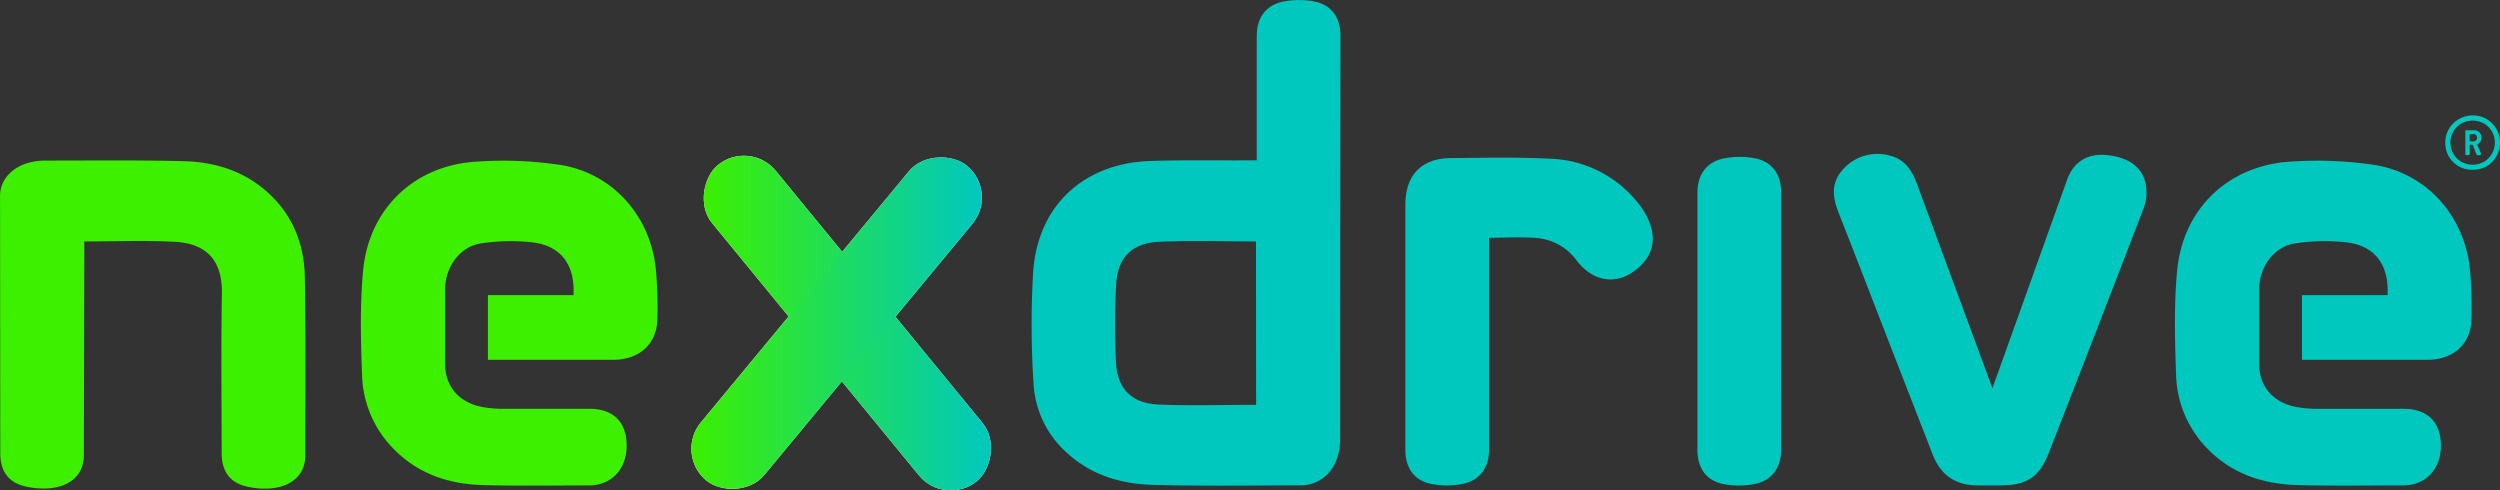
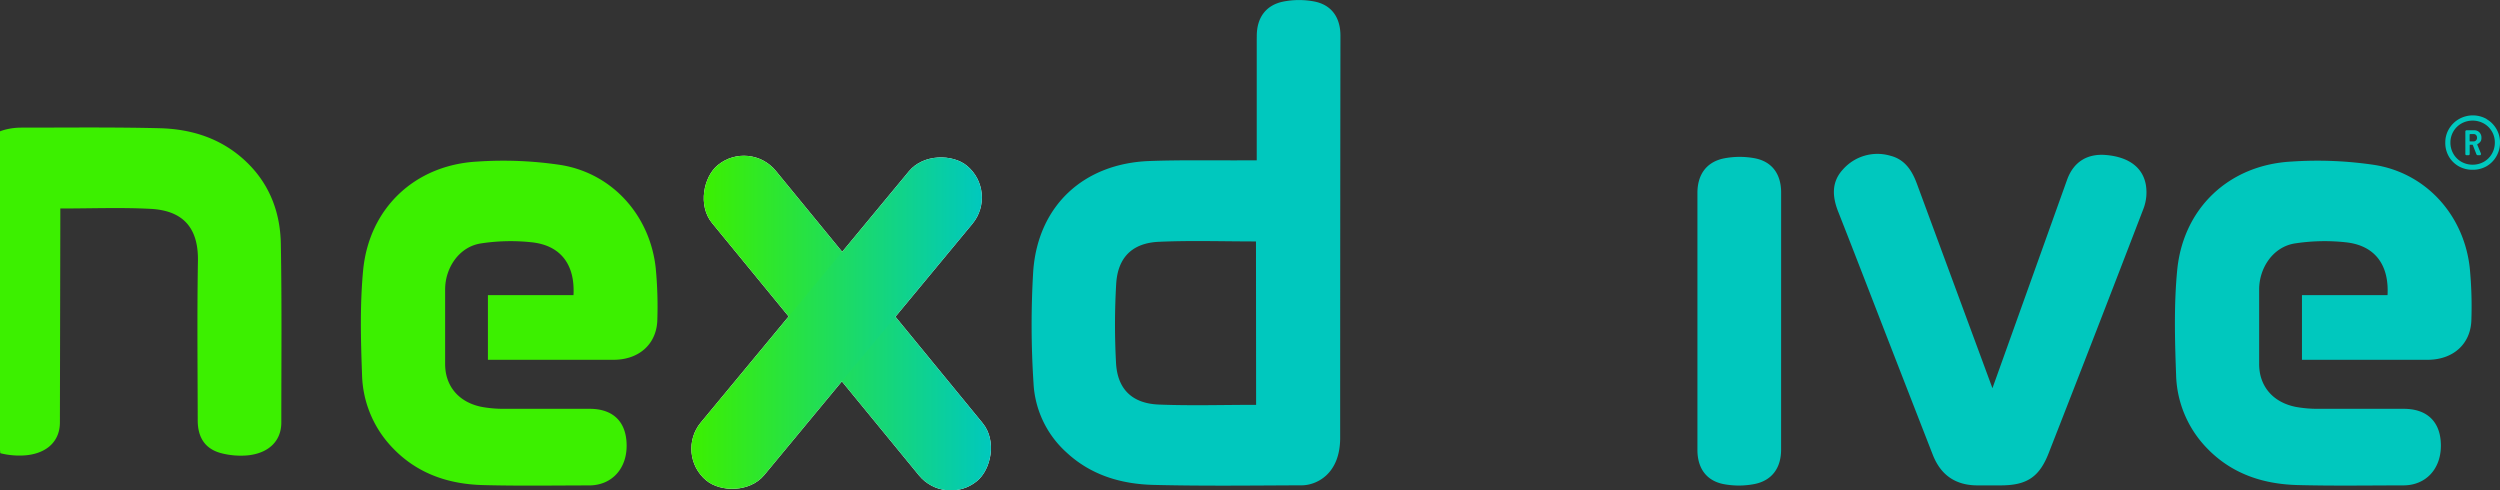
<svg xmlns="http://www.w3.org/2000/svg" xmlns:xlink="http://www.w3.org/1999/xlink" viewBox="0 0 721.59 141.56">
  <rect x="0" y="0" width="721.59" height="141.56" fill="#333333" stroke="none" />
  <defs>
    <style>.cls-1{isolation:isolate;}.cls-2{fill:#3cf000;}.cls-3{fill:#00c8be;}.cls-4{fill:#fff;}.cls-5,.cls-6{mix-blend-mode:multiply;}.cls-5{fill:url(#Naamloos_verloop_5);}.cls-6{fill:url(#Naamloos_verloop_5-2);}</style>
    <linearGradient id="Naamloos_verloop_5" x1="202.83" y1="93.26" x2="286.33" y2="93.26" gradientTransform="translate(17.39 223.26) rotate(-50.65)" gradientUnits="userSpaceOnUse">
      <stop offset="0" stop-color="#3cf000" />
      <stop offset="1" stop-color="#00c8be" />
    </linearGradient>
    <linearGradient id="Naamloos_verloop_5-2" x1="2491.82" y1="841.87" x2="2475.8" y2="924.19" gradientTransform="translate(-2016.24 1454.04) rotate(-50.65)" xlink:href="#Naamloos_verloop_5" />
  </defs>
  <g class="cls-1">
    <g id="Laag_2" data-name="Laag 2">
      <g id="rgb">
-         <path class="cls-2" d="M.08,130.81c0,5.08,2.25,8.34,6.92,9.51a22.53,22.53,0,0,0,7.45.6c6.15-.61,9.76-4.18,9.76-9.47l.12-58.76v-3c8.92,0,17.48-.34,26,.1,8.37.42,13.9,4.44,13.72,15-.26,15.34-.09,30.7-.06,46.05,0,5.08,2.25,8.34,6.92,9.51a22.53,22.53,0,0,0,7.45.6c6.15-.61,9.75-4.18,9.76-9.47,0-17.2.17-34.4-.14-51.59-.16-9-3.18-17.11-9.81-23.52-7-6.77-15.7-9.62-25.16-9.85-13.33-.33-26.67-.17-40-.17a18.39,18.39,0,0,0-4,.44c-5.25,1.16-9,4.93-9,9.77Z" />
+         <path class="cls-2" d="M.08,130.81a22.53,22.53,0,0,0,7.45.6c6.15-.61,9.76-4.18,9.76-9.47l.12-58.76v-3c8.92,0,17.48-.34,26,.1,8.37.42,13.9,4.44,13.72,15-.26,15.34-.09,30.7-.06,46.05,0,5.08,2.25,8.34,6.92,9.51a22.53,22.53,0,0,0,7.45.6c6.15-.61,9.75-4.18,9.76-9.47,0-17.2.17-34.4-.14-51.59-.16-9-3.18-17.11-9.81-23.52-7-6.77-15.7-9.62-25.16-9.85-13.33-.33-26.67-.17-40-.17a18.39,18.39,0,0,0-4,.44c-5.25,1.16-9,4.93-9,9.77Z" />
        <path class="cls-3" d="M575.09,112.05l-21.76-58.9c-1.42-3.88-3.49-7.15-7.75-8.21A13.26,13.26,0,0,0,532,48.84c-3.39,3.61-3.17,7.83-1.45,12.21,4.85,12.31,9.6,24.66,14.39,37q6.46,16.62,12.94,33.24,3.47,8.85,13,8.81h6.54c7.53,0,11.17-2.34,13.89-9.28q13.83-35.32,27.43-70.73a13.31,13.31,0,0,0,.65-6.62c-.86-5.24-5.12-8.22-11.66-8.74-5.3-.41-9.24,2-11.1,7.17Z" />
-         <path class="cls-3" d="M473.47,59.47a33.75,33.75,0,0,0-25.83-13.65c-9.63-.5-19.29-.28-28.94-.19-8.45.08-13.05,4.93-13.06,13.48q0,35.37,0,70.72c0,5.2,2.51,8.86,7.5,9.86a23.63,23.63,0,0,0,8.91,0c5.13-1,7.74-4.69,7.74-9.94q0-21.14,0-42.28V68.62c4.8,0,9.33-.29,13.81.08A15.91,15.91,0,0,1,454.93,75a21.42,21.42,0,0,0,1.64,1.91c4.22,4.24,9.68,4.92,14.39,1.83,5.54-3.64,7.41-8.74,5.15-14.47A19.68,19.68,0,0,0,473.47,59.47Z" />
        <path class="cls-3" d="M362.56,116.85c-9.51,0-18.81.29-28.08-.08-7.73-.31-12-4.48-12.36-12.16A202.66,202.66,0,0,1,322.17,82c.44-7.68,4.63-11.87,12.35-12.21,9.27-.41,18.57-.1,28-.1Zm.18-105.57v35h-3.2c-9.23.05-18.46-.14-27.68.19-19,.67-32.22,12.81-33.63,31.71a259.63,259.63,0,0,0,.08,32.41,28.84,28.84,0,0,0,9.52,20c7.08,6.58,15.81,9.14,25.12,9.37,14.25.36,28.52.17,42.78.12,4,0,11.09-3,11.09-13.72q0-57.89.08-115.77V10.3c0-5.2-2.51-8.86-7.5-9.86a23.63,23.63,0,0,0-8.91,0c-5.13,1-7.74,4.69-7.74,9.94Z" />
        <path class="cls-3" d="M514.1,55.56c0-5.2-2.52-8.86-7.51-9.86a23.84,23.84,0,0,0-8.91,0c-5.12,1-7.73,4.69-7.74,9.94v74.22c0,5.2,2.51,8.86,7.5,9.86a23.63,23.63,0,0,0,8.91,0c5.13-1,7.74-4.69,7.74-9.94Z" />
        <path class="cls-2" d="M128.48,83.54c0-6.12,3.93-12.28,10.32-13.28a56.75,56.75,0,0,1,14.73-.32c8.33.91,12.48,6.47,12,15.24H140.83v18.67q18.13,0,36.25,0c7.4,0,12.47-4.57,12.65-11.52a116.16,116.16,0,0,0-.45-14.81c-1.57-15.13-12.35-27.4-27.3-29.88a111.21,111.21,0,0,0-24.27-1c-18,1-31.2,13.49-32.9,31.41-.94,10-.68,20.1-.31,30.14a31.5,31.5,0,0,0,8.84,21.1c7.08,7.41,16.07,10.45,26,10.72,10.22.28,20.45.11,30.68.1,6.48,0,10.88-4.72,10.85-11.53S177,118,170.22,118c-8.21,0-16.43,0-24.65,0a35.18,35.18,0,0,1-6.49-.55c-6.76-1.33-10.6-6.1-10.6-12.38Z" />
        <path class="cls-3" d="M652.07,83.54c0-6.12,3.94-12.28,10.33-13.28a56.75,56.75,0,0,1,14.73-.32c8.33.91,12.48,6.47,12,15.24H664.43v18.67q18.14,0,36.25,0c7.4,0,12.47-4.57,12.65-11.52a116.16,116.16,0,0,0-.45-14.81c-1.57-15.13-12.35-27.4-27.3-29.88a111.23,111.23,0,0,0-24.27-1c-18,1-31.2,13.49-32.9,31.41-.95,10-.68,20.1-.31,30.14a31.5,31.5,0,0,0,8.84,21.1C644,136.67,653,139.71,663,140c10.22.28,20.45.11,30.68.1,6.48,0,10.88-4.72,10.85-11.53S700.57,118,693.82,118c-8.21,0-16.43,0-24.65,0a35.18,35.18,0,0,1-6.49-.55c-6.76-1.33-10.61-6.1-10.61-12.38Z" />
        <path class="cls-3" d="M717.68,34.36a7.79,7.79,0,0,1,2.86,2.84,7.66,7.66,0,0,1,1.05,3.93,7.83,7.83,0,0,1-1.05,4A7.72,7.72,0,0,1,717.68,48a7.92,7.92,0,0,1-4,1,8,8,0,0,1-4-1,7.7,7.7,0,0,1-2.88-2.87,7.83,7.83,0,0,1-1-4,7.49,7.49,0,0,1,1.07-3.93,7.92,7.92,0,0,1,2.88-2.84,8.11,8.11,0,0,1,8,0Zm-.75,12.34a6.22,6.22,0,0,0,2.32-2.32,6.33,6.33,0,0,0,.85-3.25,6.16,6.16,0,0,0-.85-3.18,6.24,6.24,0,0,0-2.32-2.3,6.67,6.67,0,0,0-6.48,0,6.28,6.28,0,0,0-3.17,5.48,6.33,6.33,0,0,0,.85,3.25,6.15,6.15,0,0,0,2.32,2.32,6.67,6.67,0,0,0,6.48,0Zm-1-5.85a1.65,1.65,0,0,1-.77.69q-.16.12-.12.24l1.05,2.54,0,.16c0,.21-.12.32-.37.32h-.52a.45.45,0,0,1-.44-.32l-1-2.58a.16.16,0,0,0-.16-.12H713a.14.14,0,0,0-.16.16V44.4a.35.35,0,0,1-.4.4H712a.36.36,0,0,1-.41-.4V38a.36.36,0,0,1,.41-.4h2.13a2,2,0,0,1,1.51.6,2.12,2.12,0,0,1,.59,1.53A2.28,2.28,0,0,1,716,40.85Zm-3.11-2v1.81a.14.14,0,0,0,.16.16h.93a1,1,0,0,0,.77-.3,1,1,0,0,0,.28-.75,1.07,1.07,0,0,0-.28-.8,1,1,0,0,0-.77-.28H713A.14.14,0,0,0,712.84,38.84Z" />
        <rect class="cls-4" x="185.6" y="81.37" width="117.95" height="23.78" rx="11.89" transform="translate(161.62 -155) rotate(50.65)" />
        <rect class="cls-4" x="182.5" y="81.37" width="117.95" height="23.78" rx="11.89" transform="translate(15.61 219.72) rotate(-50.36)" />
        <rect class="cls-5" x="185.6" y="81.37" width="117.95" height="23.78" rx="11.89" transform="translate(161.62 -155) rotate(50.65)" />
        <rect class="cls-6" x="182.5" y="81.37" width="117.95" height="23.78" rx="11.89" transform="translate(15.61 219.72) rotate(-50.36)" />
      </g>
    </g>
  </g>
</svg>